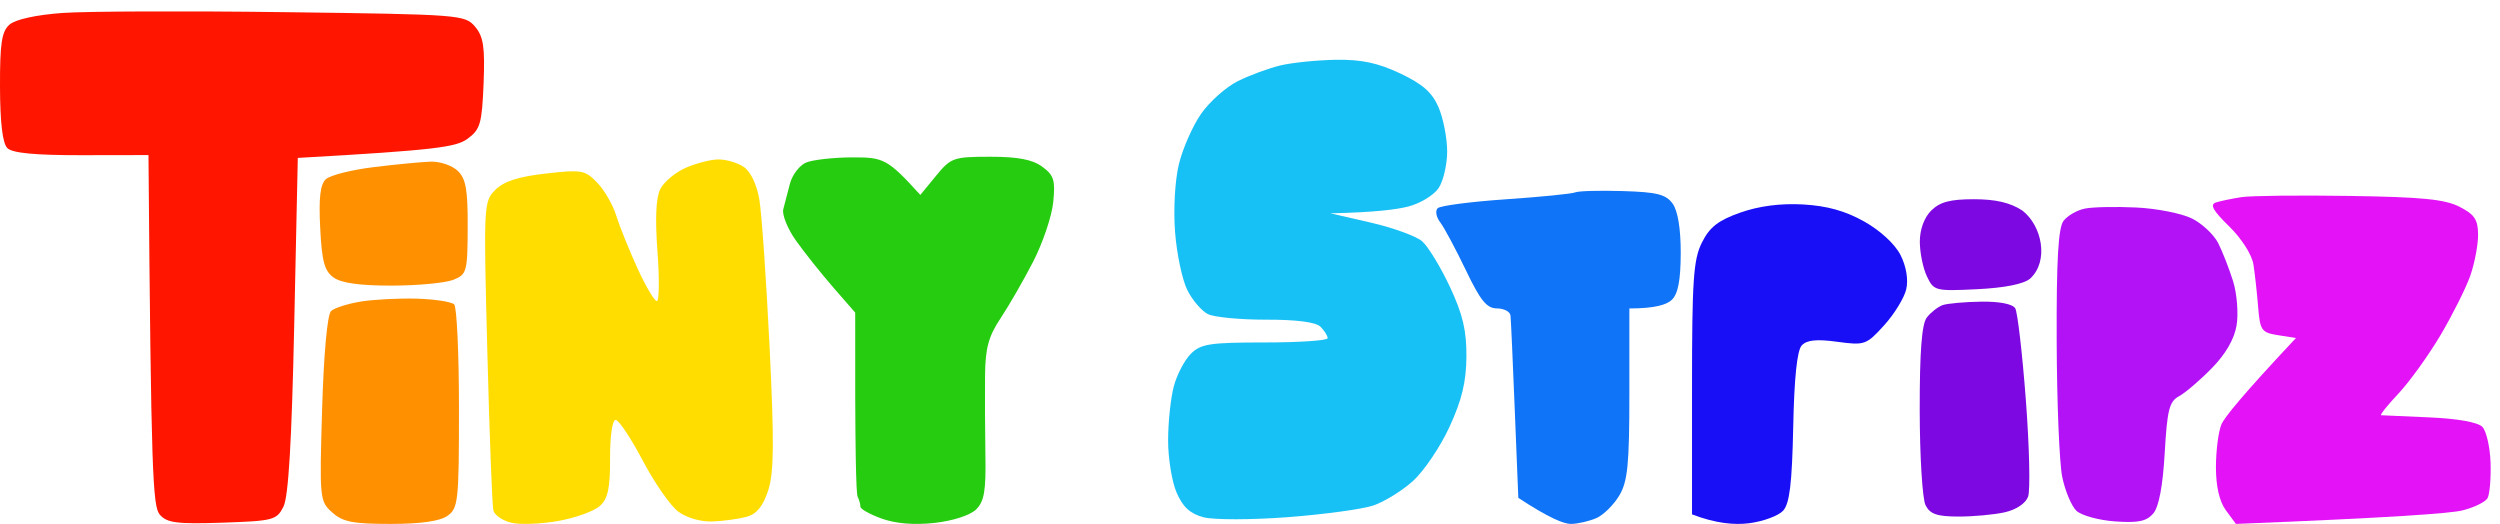
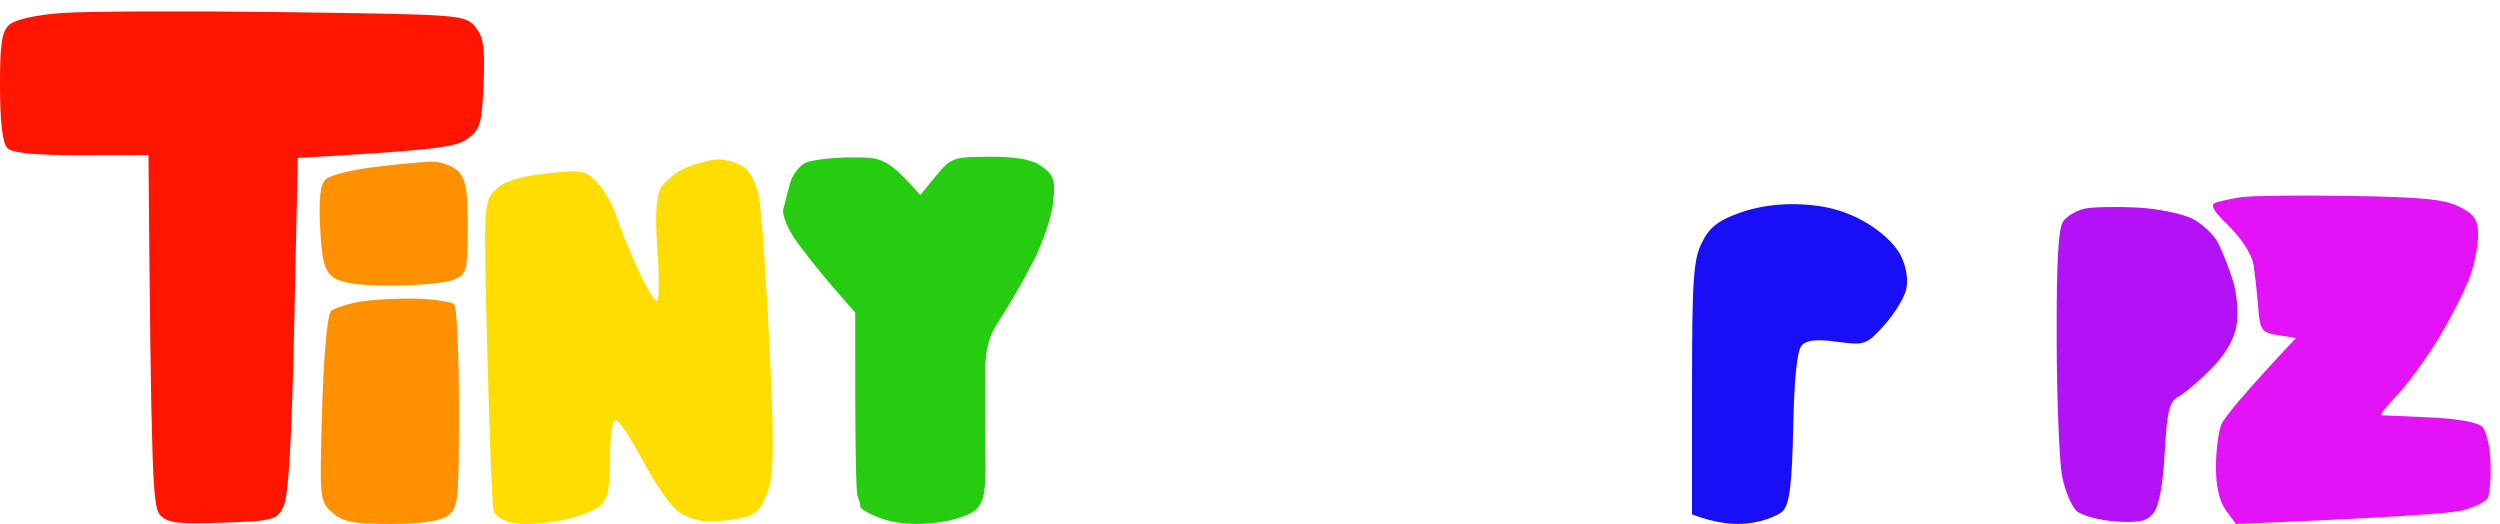
<svg xmlns="http://www.w3.org/2000/svg" xmlns:ns1="http://sodipodi.sourceforge.net/DTD/sodipodi-0.dtd" xmlns:ns2="http://www.inkscape.org/namespaces/inkscape" viewBox="0 0 439 92" width="439" height="92" version="1.1" id="svg910" ns1:docname="logo-text-full.svg" ns2:version="0.92.4 (5da689c313, 2019-01-14)">
  <defs id="defs914" />
  <ns1:namedview pagecolor="#ffffff" bordercolor="#666666" borderopacity="1" objecttolerance="10" gridtolerance="10" guidetolerance="10" ns2:pageopacity="0" ns2:pageshadow="2" ns2:window-width="3000" ns2:window-height="1859" id="namedview912" showgrid="false" ns2:zoom="3.9043891" ns2:cx="265.9315" ns2:cy="77.167875" ns2:window-x="-14" ns2:window-y="-14" ns2:window-maximized="1" ns2:current-layer="svg910" />
  <style id="style907">
		tspan { white-space:pre }
		.shp0 { fill: #000000 } 
	</style>
  <path ns2:connector-curvature="0" style="fill:#ffdd00;fill-rule:evenodd;stroke-width:0.997;fill-opacity:1" id="Path 0-6-3" class="shp0" d="m 126.102,27.996 c 1.37,-0.02 3.4,0.567 4.5,1.313 1.21,0.816 2.29,3.084 2.74,5.73 0.41,2.398 1.21,13.988 1.79,25.757 0.83,16.993 0.78,22.196 -0.24,25.33 -0.92,2.786 -2.02,4.139 -3.79,4.626 -1.38,0.378 -4.08,0.746 -6.001,0.816 -2.05,0.08 -4.53,-0.637 -6.001,-1.731 -1.38,-1.035 -4.19,-5.074 -6.251,-8.994 -2.06,-3.91 -4.2,-7.113 -4.75,-7.113 -0.57,0 -0.99,2.875 -0.97,6.715 0.03,5.193 -0.37,7.093 -1.75,8.367 -0.98,0.915 -4.26,2.109 -7.281,2.656 -3.03,0.547 -6.751,0.696 -8.291,0.328 -1.53,-0.358 -2.96,-1.333 -3.17,-2.149 -0.21,-0.826 -0.69,-13.361 -1.06,-27.857 -0.67,-25.897 -0.65,-26.404 1.41,-28.463 1.5,-1.492 4.03,-2.308 8.861,-2.855 6.311,-0.716 6.901,-0.607 9.021,1.602 1.26,1.293 2.77,3.92 3.36,5.84 0.6,1.91 2.28,6.069 3.73,9.242 1.45,3.164 2.98,5.74 3.39,5.721 0.41,-0.02 0.46,-3.96 0.1,-8.745 -0.43,-5.81 -0.26,-9.451 0.5,-10.944 0.63,-1.234 2.61,-2.895 4.4,-3.691 1.79,-0.796 4.37,-1.472 5.751,-1.502 z" ns1:nodetypes="cccccccccsccccccccccccccsc" />
  <path ns2:connector-curvature="0" style="fill:#26cc10;fill-rule:evenodd;stroke-width:0.997;fill-opacity:1" id="Path 0-6-3-7" class="shp0" d="m 149.604,27.635 c 5.551,-0.02 6.231,0.229 12.001,6.596 l 2.75,-3.343 c 2.63,-3.204 3.05,-3.353 9.501,-3.363 4.87,0 7.421,0.478 9.151,1.741 2.06,1.502 2.33,2.378 1.94,6.228 -0.24,2.457 -1.83,7.163 -3.52,10.446 -1.69,3.283 -4.27,7.76 -5.731,9.949 -2.09,3.144 -2.67,5.233 -2.72,9.949 -0.04,3.283 -0.01,9.551 0.06,13.928 0.12,6.447 -0.2,8.287 -1.64,9.7 -1.04,1.025 -4.09,2 -7.291,2.358 -3.58,0.388 -6.821,0.129 -9.271,-0.756 -2.08,-0.746 -3.77,-1.691 -3.75,-2.099 0.01,-0.408 -0.21,-1.194 -0.48,-1.741 -0.28,-0.547 -0.48,-8.049 -0.43,-32.334 l -3.9,-4.477 c -2.14,-2.467 -5.08,-6.158 -6.531,-8.208 -1.45,-2.049 -2.44,-4.517 -2.2,-5.472 0.24,-0.955 0.77,-2.995 1.18,-4.517 0.41,-1.532 1.68,-3.184 2.81,-3.671 1.14,-0.487 4.77,-0.895 8.071,-0.915 z" ns1:nodetypes="ccccccscccccccccccscccc" />
-   <path ns2:connector-curvature="0" style="fill:#18c1f5;fill-rule:evenodd;stroke-width:0.997;fill-opacity:1" id="Path 0-6-3-3" class="shp0" d="m 234.612,10.5 c 4.46,-0.07 7.351,0.547 11.251,2.388 3.95,1.87 5.621,3.333 6.751,5.959 0.82,1.91 1.5,5.382 1.51,7.71 0,2.328 -0.67,5.233 -1.5,6.467 -0.83,1.234 -3.2,2.686 -5.26,3.223 -2.06,0.547 -6.001,1.045 -13.751,1.214 l 7.111,1.632 c 3.91,0.905 7.961,2.378 9.001,3.273 1.04,0.895 3.22,4.477 4.86,7.959 2.28,4.865 2.95,7.71 2.92,12.297 -0.03,4.427 -0.8,7.621 -2.97,12.327 -1.6,3.502 -4.5,7.78 -6.421,9.521 -1.93,1.731 -5.08,3.671 -7.001,4.308 -1.93,0.647 -8.681,1.552 -15.001,2.04 -6.411,0.478 -12.941,0.487 -14.751,0.02 -2.38,-0.627 -3.65,-1.791 -4.75,-4.338 -0.83,-1.92 -1.5,-6.059 -1.49,-9.203 0,-3.144 0.45,-7.402 1,-9.451 0.54,-2.049 1.89,-4.626 2.99,-5.721 1.76,-1.751 3.33,-1.99 13.001,-1.99 6.051,0 11.011,-0.338 11.021,-0.746 0.01,-0.408 -0.56,-1.313 -1.25,-2.01 -0.82,-0.816 -4.18,-1.254 -9.521,-1.244 -4.54,0.01 -9.151,-0.428 -10.251,-0.975 -1.1,-0.547 -2.73,-2.447 -3.62,-4.228 -0.89,-1.781 -1.86,-6.367 -2.15,-10.198 -0.31,-3.999 -0.02,-9.083 0.68,-11.939 0.67,-2.736 2.42,-6.705 3.9,-8.825 1.48,-2.119 4.38,-4.696 6.441,-5.721 2.06,-1.035 5.441,-2.268 7.501,-2.766 2.06,-0.487 6.451,-0.935 9.751,-0.985 z" ns1:nodetypes="ccccccccscccccccccccssccccccccccc" />
-   <path ns2:connector-curvature="0" style="fill:#0f74f7;fill-rule:evenodd;stroke-width:0.997;fill-opacity:1" id="Path 0-6-3-3-8" class="shp0" d="m 284.947,33.551 c 6.031,0.179 7.581,0.577 8.771,2.209 0.91,1.263 1.43,4.427 1.42,8.705 -0.02,4.795 -0.47,7.143 -1.59,8.208 -0.87,0.816 -2.89,1.492 -7.431,1.492 V 69.088 c 0,12.416 -0.29,15.421 -1.75,17.888 -0.96,1.632 -2.76,3.422 -4,3.98 -1.24,0.557 -3.26,1.025 -4.5,1.045 -1.24,0.01 -3.83,-1.015 -9.251,-4.576 L 265.995,72.033 c -0.34,-8.456 -0.67,-15.938 -0.75,-16.624 -0.07,-0.686 -1.14,-1.244 -2.38,-1.254 -1.79,0 -2.9,-1.363 -5.461,-6.715 -1.77,-3.681 -3.79,-7.462 -4.5,-8.397 -0.71,-0.925 -0.91,-2.049 -0.44,-2.487 0.46,-0.438 5.861,-1.144 12.001,-1.562 6.131,-0.418 11.601,-0.965 12.151,-1.214 0.55,-0.249 4.3,-0.348 8.331,-0.229 z" ns1:nodetypes="cccccsccccccccccccc" />
  <path ns2:connector-curvature="0" style="fill:#180ff7;fill-rule:evenodd;stroke-width:0.997;fill-opacity:1" id="Path 0-6-3-3-8-2" class="shp0" d="m 316.62,35.901 c 4.2,0.239 7.431,1.134 10.751,3.005 2.82,1.582 5.411,3.98 6.371,5.9 1,1.98 1.38,4.288 1,5.969 -0.34,1.502 -2.08,4.348 -3.87,6.327 -3.14,3.462 -3.42,3.572 -8.251,2.915 -3.6,-0.497 -5.351,-0.318 -6.231,0.637 -0.82,0.866 -1.33,5.711 -1.5,14.346 -0.21,9.899 -0.63,13.421 -1.77,14.674 -0.83,0.905 -3.53,1.9 -6.001,2.209 -2.48,0.308 -5.741,0.08 -10.001,-1.562 V 68.185 c 0,-19.082 0.24,-22.614 1.75,-25.618 1.36,-2.706 2.86,-3.87 6.751,-5.243 3.29,-1.154 7.051,-1.642 11.001,-1.423 z" ns1:nodetypes="cccccccccccscccc" />
-   <path ns2:connector-curvature="0" style="fill:#7d08e2;fill-rule:evenodd;stroke-width:0.997;fill-opacity:1" id="Path 0-6-3-3-8-2-2" class="shp0" d="m 346.623,34.984 c 3.83,0 6.411,0.607 8.501,1.99 3.462,2.66 4.709,8.871 1.38,11.939 -1.09,0.955 -4.44,1.632 -9.291,1.87 -7.371,0.358 -7.631,0.298 -8.841,-2.238 -0.69,-1.443 -1.25,-4.188 -1.25,-6.099 0,-2.159 0.76,-4.238 2,-5.472 1.52,-1.512 3.33,-1.99 7.501,-1.99 z m 1.25,17.987 c 3.21,-0.05 5.541,0.408 6.001,1.164 0.41,0.686 1.25,7.959 1.87,16.167 0.62,8.208 0.79,15.819 0.39,16.913 -0.43,1.184 -2.1,2.298 -4.12,2.746 -1.86,0.418 -5.531,0.756 -8.141,0.746 -3.74,-0.01 -4.96,-0.428 -5.751,-2 -0.55,-1.094 -1.01,-8.596 -1.02,-16.664 -0.01,-10.347 0.36,-15.152 1.25,-16.296 0.7,-0.895 1.94,-1.87 2.77,-2.169 0.82,-0.289 3.86,-0.567 6.751,-0.607 z" ns1:nodetypes="sccccscsccscccccccc" />
  <path ns2:connector-curvature="0" style="fill:#b312f7;fill-rule:evenodd;stroke-width:0.997;fill-opacity:1" id="Path 0-6-3-3-8-2-2-7" class="shp0" d="m 375.126,36.436 c 3.57,0.169 7.961,1.035 9.751,1.92 1.79,0.875 3.88,2.835 4.64,4.338 0.76,1.502 1.94,4.527 2.62,6.715 0.68,2.189 0.95,5.661 0.61,7.71 -0.4,2.428 -1.93,5.074 -4.37,7.551 -2.06,2.109 -4.65,4.318 -5.751,4.915 -1.7,0.915 -2.07,2.398 -2.5,9.929 -0.33,5.79 -1.02,9.471 -2,10.635 -1.18,1.393 -2.62,1.701 -6.701,1.413 -2.86,-0.199 -5.921,-1.045 -6.801,-1.86 -0.87,-0.826 -2,-3.512 -2.5,-5.969 -0.5,-2.467 -0.94,-13.212 -0.97,-23.877 -0.05,-14.197 0.28,-19.848 1.2,-21.072 0.7,-0.915 2.39,-1.89 3.77,-2.159 1.37,-0.279 5.421,-0.358 9.001,-0.189 z" ns1:nodetypes="cccccccccccccccc" />
  <path ns2:connector-curvature="0" style="fill:#e312f7;fill-rule:evenodd;stroke-width:0.997;fill-opacity:1" id="Path 0-6-3-3-8-2-2-7-9" class="shp0" d="m 412.63,34.406 c 12.641,0.189 16.682,0.587 19.252,1.9 2.65,1.353 3.25,2.258 3.27,4.895 0.01,1.781 -0.61,5.024 -1.37,7.213 -0.77,2.189 -3.13,6.885 -5.231,10.446 -2.11,3.552 -5.431,8.168 -7.381,10.247 -1.95,2.069 -3.32,3.79 -3.04,3.81 0.27,0.02 4.1,0.189 8.501,0.378 4.9,0.209 8.491,0.856 9.271,1.661 0.7,0.726 1.35,3.552 1.44,6.288 0.09,2.736 -0.15,5.532 -0.52,6.218 -0.38,0.686 -2.38,1.661 -4.44,2.169 C 430.321,90.14 420.53,90.886 392.628,92 l -1.76,-2.388 c -1.15,-1.572 -1.75,-4.198 -1.75,-7.621 0.01,-2.875 0.44,-6.228 0.96,-7.462 0.53,-1.234 3.68,-5.153 13.091,-15.172 l -3.14,-0.497 c -2.91,-0.458 -3.17,-0.826 -3.5,-4.974 -0.2,-2.467 -0.57,-5.82 -0.83,-7.462 -0.27,-1.711 -2.1,-4.566 -4.27,-6.686 -2.85,-2.776 -3.42,-3.82 -2.3,-4.188 0.82,-0.259 2.85,-0.686 4.5,-0.935 1.65,-0.249 10.201,-0.348 19.002,-0.209 z" ns1:nodetypes="cccccccccccsccccccccccsc" />
  <style id="style2">
		tspan { white-space:pre }
		.shp0 { fill: #ffffff } 
		.shp1 { fill: #000000 } 
	</style>
  <g id="g838" transform="translate(-7.5,-3)">
    <path style="fill:#ff1500;fill-opacity:1;fill-rule:evenodd;stroke-width:0.998" ns2:connector-curvature="0" d="m 57.583,5.136 c 30.753,0.398 31.554,0.458 33.334,2.539 1.481,1.753 1.751,3.555 1.501,10.008 -0.29,7.051 -0.58,8.046 -2.821,9.689 -1.981,1.444 -5.332,1.982 -29.803,3.356 l -0.63,29.377 c -0.44,20.554 -1.01,30.124 -1.891,31.867 -1.191,2.35 -1.781,2.51 -10.735,2.808 -7.963,0.269 -9.704,0.04 -10.965,-1.394 -1.251,-1.434 -1.541,-6.812 -2.001,-63.156 l -11.755,0.02 C 13.644,30.261 9.672,29.882 8.791,29.006 7.951,28.17 7.521,24.555 7.501,18.281 7.481,10.623 7.791,8.532 9.162,7.327 10.202,6.411 13.824,5.614 18.466,5.275 22.647,4.977 40.245,4.907 57.583,5.136 Z" class="shp1" id="Path 1" ns1:nodetypes="cccccccccccscccc" />
    <path style="fill:#ff9000;fill-opacity:1;fill-rule:evenodd;stroke-width:0.998" ns2:connector-curvature="0" d="m 83.094,31.386 c 1.651,-0.06 3.802,0.667 4.782,1.613 1.441,1.374 1.781,3.326 1.751,9.928 -0.03,7.817 -0.15,8.265 -2.531,9.211 -1.381,0.548 -6.213,1.006 -10.755,1.016 -5.612,0.01 -8.894,-0.448 -10.254,-1.414 -1.621,-1.165 -2.071,-2.838 -2.361,-8.733 -0.27,-5.268 0.01,-7.648 1,-8.544 0.75,-0.687 4.512,-1.643 8.364,-2.111 3.852,-0.478 8.354,-0.906 10.004,-0.966 z m -2.341,24.059 c 3.111,0.1 6.043,0.558 6.503,1.006 0.46,0.458 0.84,8.674 0.84,18.264 0,16.282 -0.13,17.517 -2.001,18.851 C 84.754,94.522 81.443,94.99 76.091,95 69.468,95 67.697,94.651 65.836,92.988 63.635,91.027 63.595,90.608 64.065,74.795 c 0.29,-9.719 0.92,-16.581 1.571,-17.178 0.59,-0.548 2.961,-1.295 5.272,-1.673 2.301,-0.368 6.733,-0.588 9.844,-0.498 z" class="shp1" id="Path 1-8" ns1:nodetypes="sccccccccsccsccccccc" />
  </g>
</svg>